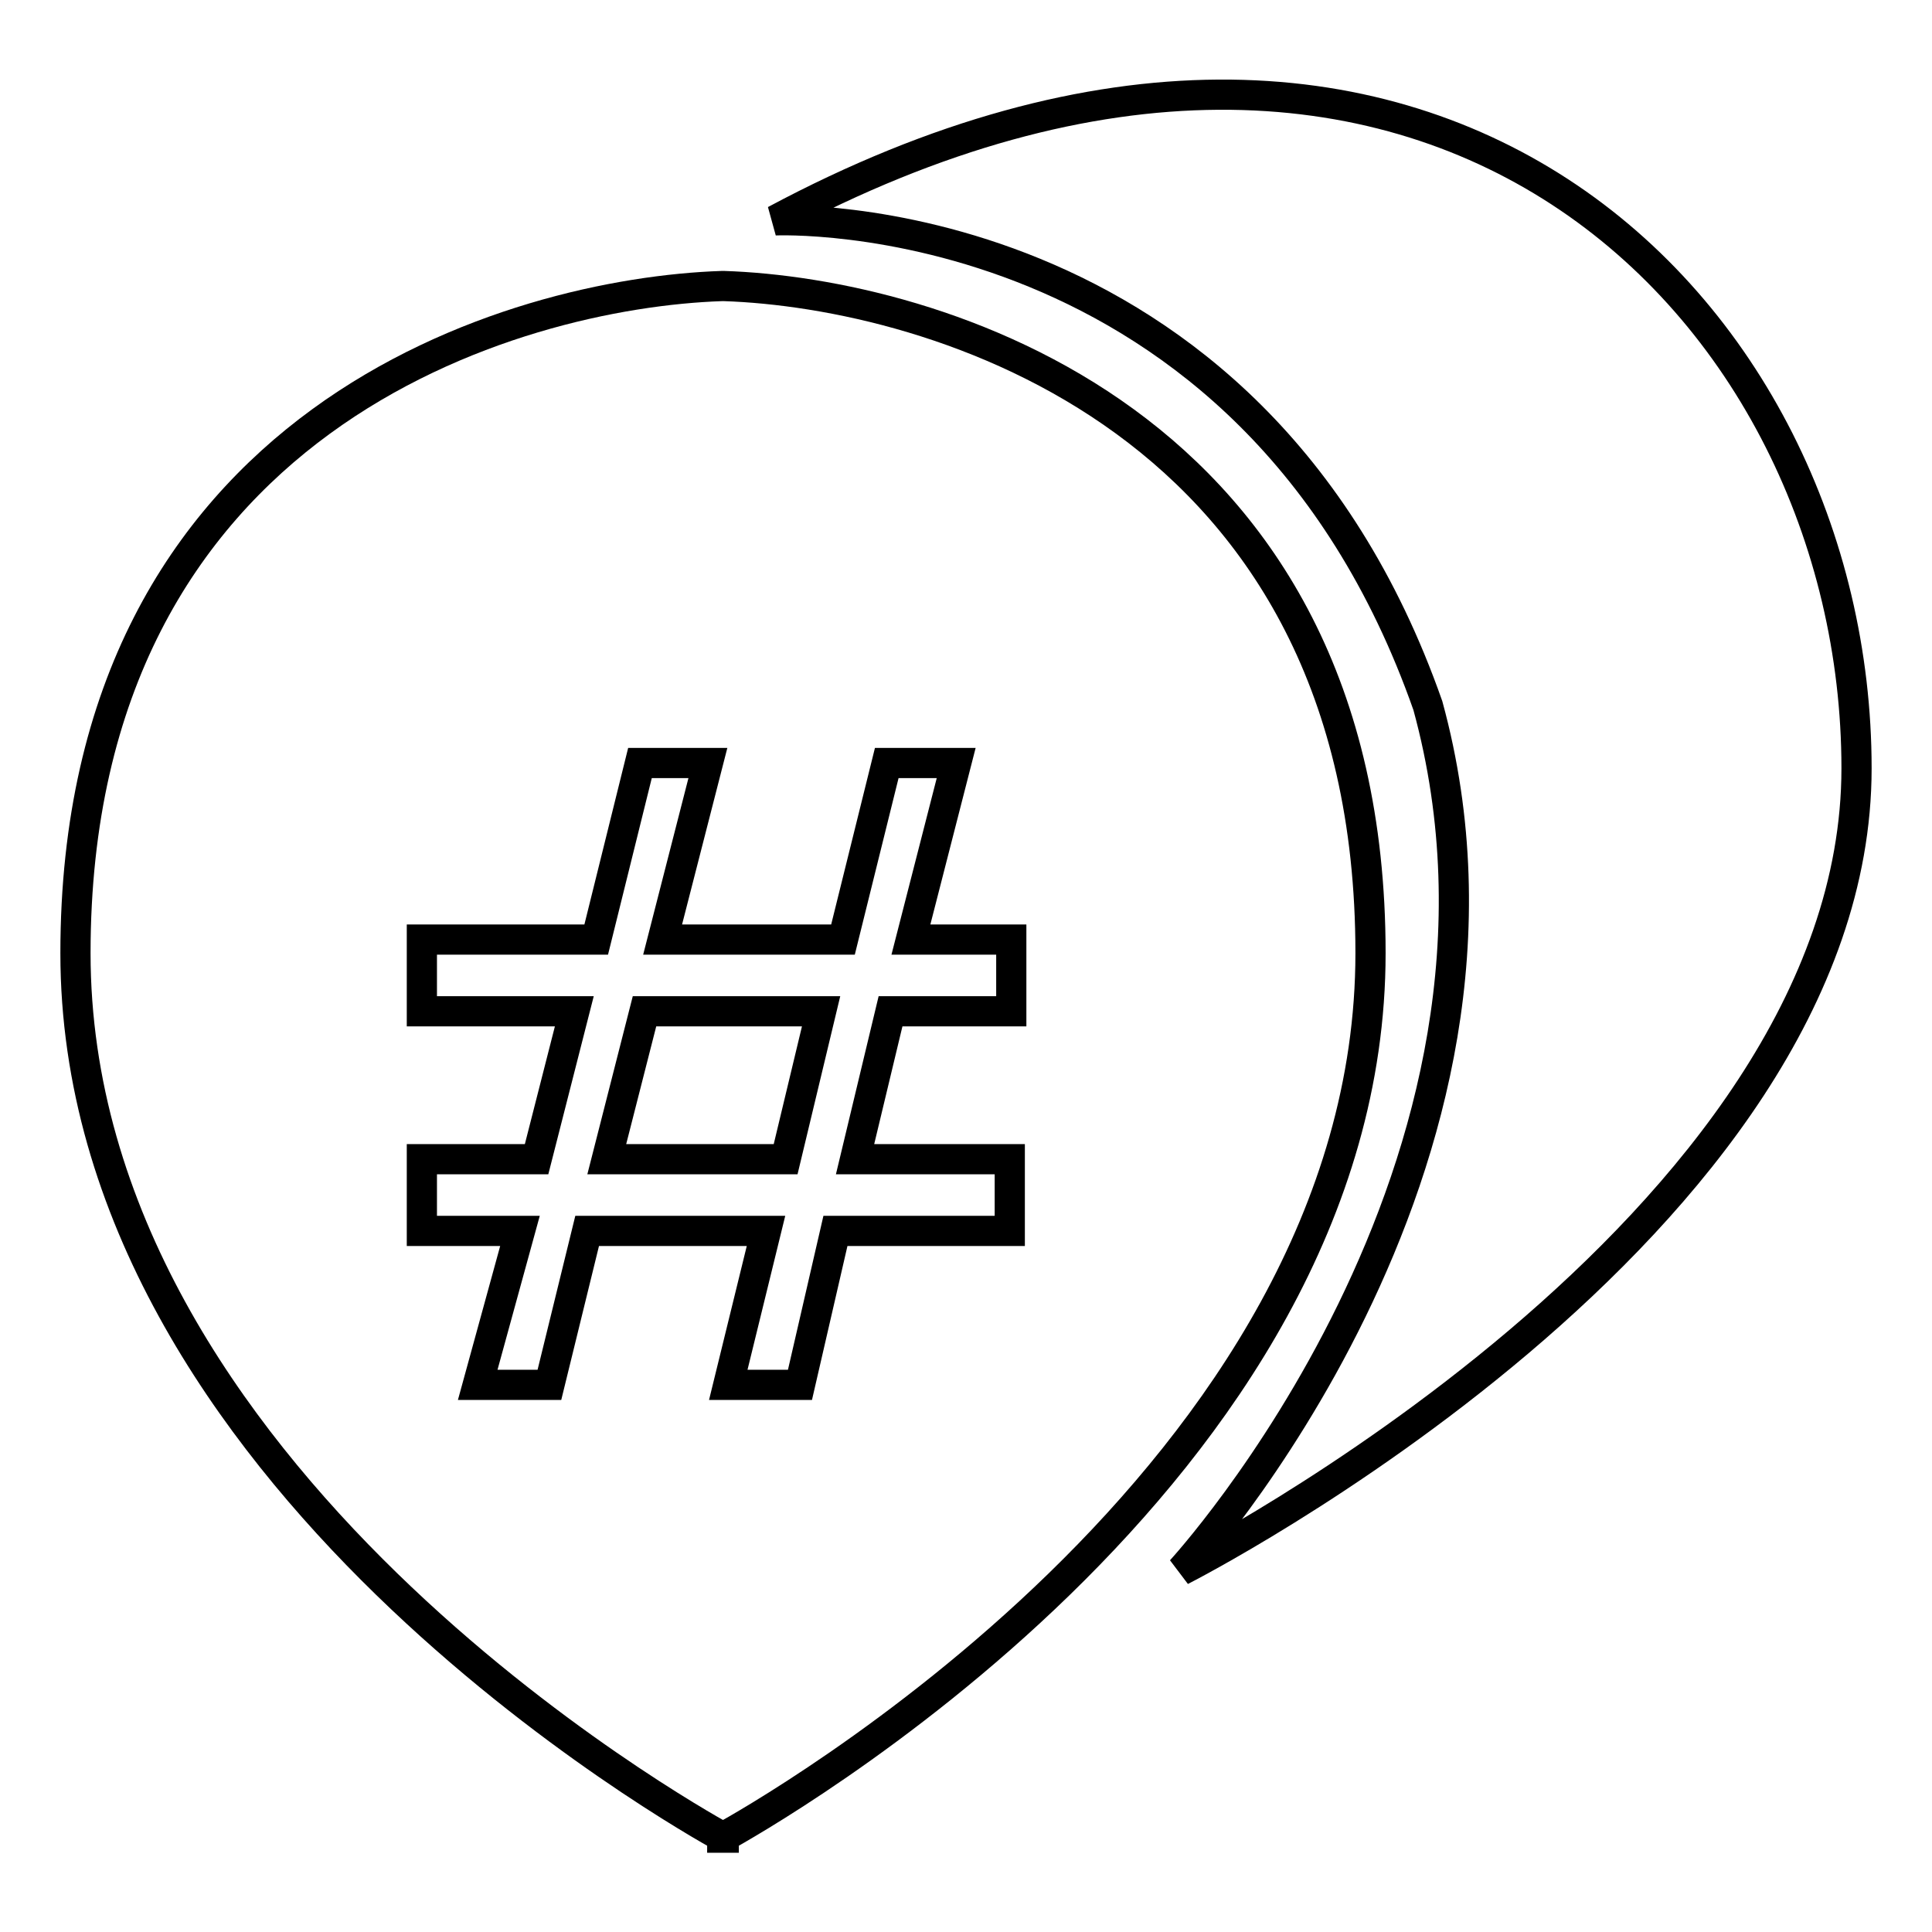
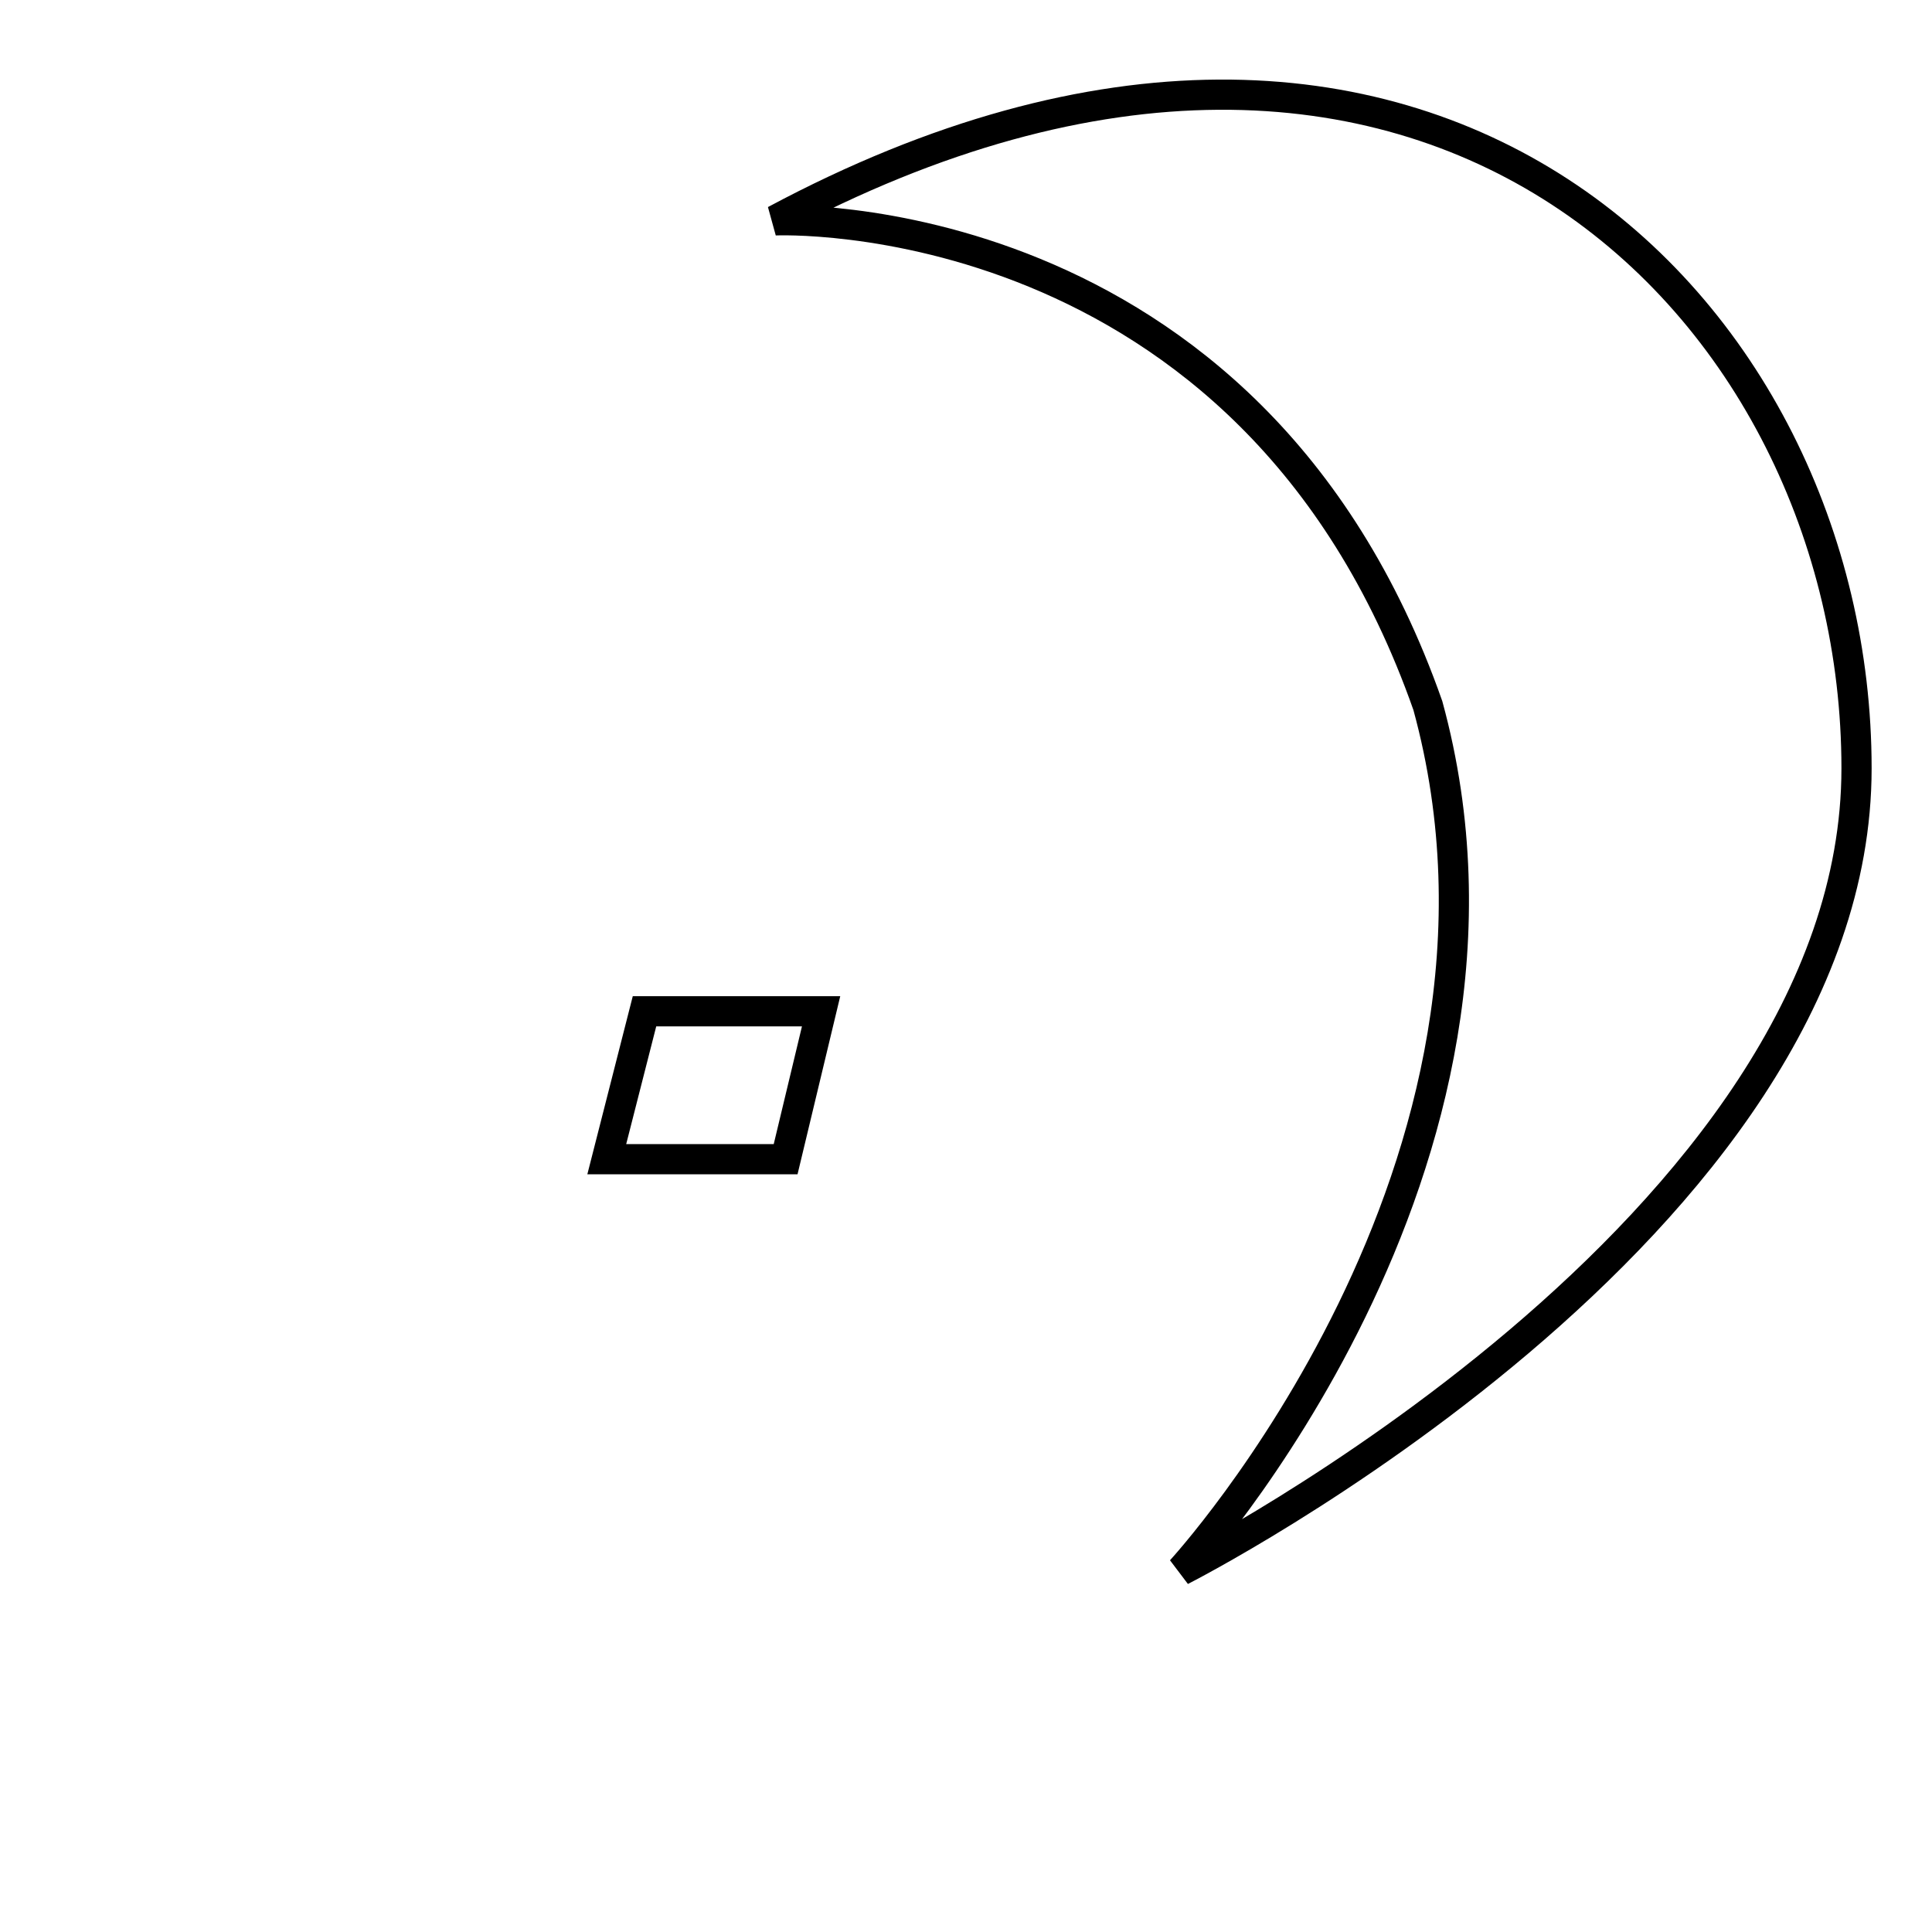
<svg xmlns="http://www.w3.org/2000/svg" version="1.1" x="0px" y="0px" viewBox="0 0 256 256" enable-background="new 0 0 256 256" xml:space="preserve">
  <g>
    <g>
      <path stroke-width="4" fill-opacity="0" stroke="#000000" d="M102.7,29.2c0,0,62.9-2.9,86.5,64.3c16.7,61-32.7,114.6-32.7,114.6S246,162.7,246,101.8C246,41,188.9-16.9,102.7,29.2z" />
      <path stroke-width="4" fill-opacity="0" stroke="#000000" d="M80.4,153.6h23.7l4.7-19.6H85.4L80.4,153.6z" />
-       <path stroke-width="4" fill-opacity="0" stroke="#000000" d="M95.9,37.9L95.9,37.9C95.9,37.9,95.9,37.9,95.9,37.9c-0.1,0-0.1,0-0.2,0l0,0C68.2,38.8,10,55.4,10,126.3c0,69.2,81.4,114.7,85.7,117.1c0,0.1,0,0.1,0,0.1s0,0,0.1,0c0,0,0.1,0,0.1,0s0,0,0-0.1c4.3-2.4,85.7-47.9,85.7-117.1C181.6,55.4,123.4,38.8,95.9,37.9z M133.9,134H118l-4.7,19.6h20.5v9.5h-23.1l-4.7,20.4h-9.5l5-20.4H77.8l-5,20.4h-9.5l5.6-20.4H55.9v-9.5h15.2l5-19.6H55.9v-9.5h23.1l5.8-23.4h9l-6,23.4h23.9l5.8-23.4h9.2l-6,23.4h13.3V134L133.9,134z" />
    </g>
  </g>
</svg>